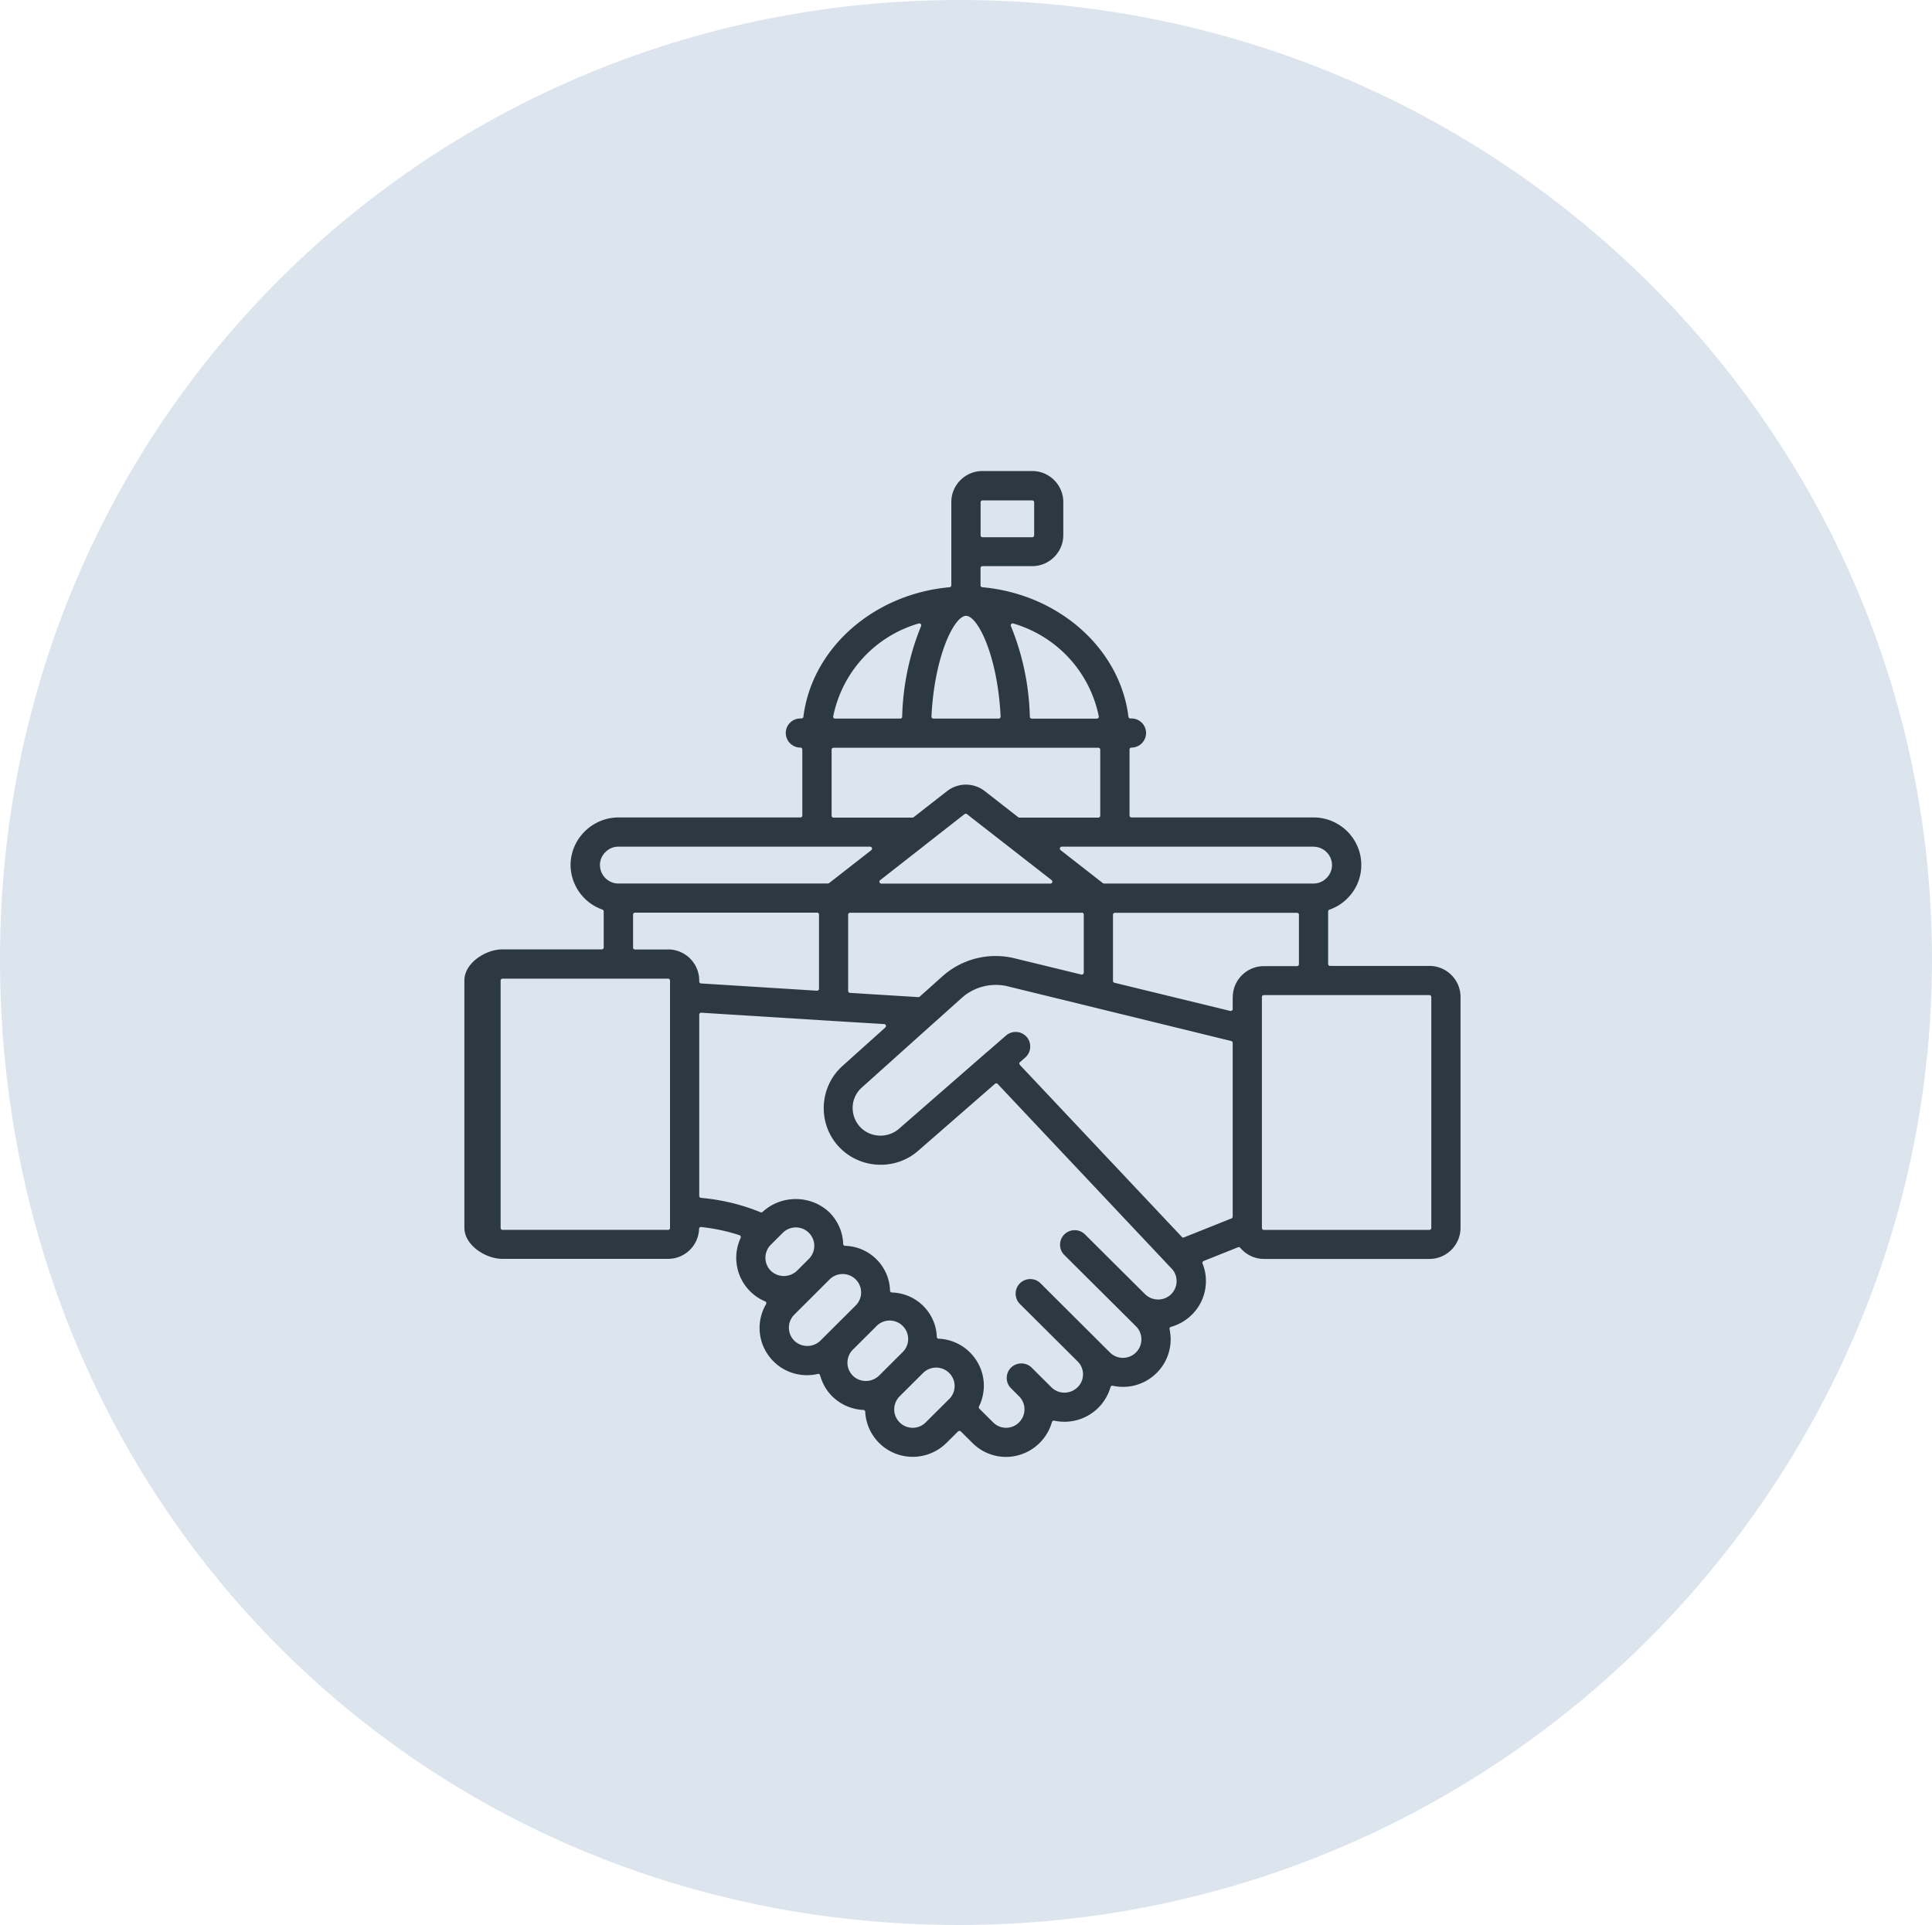
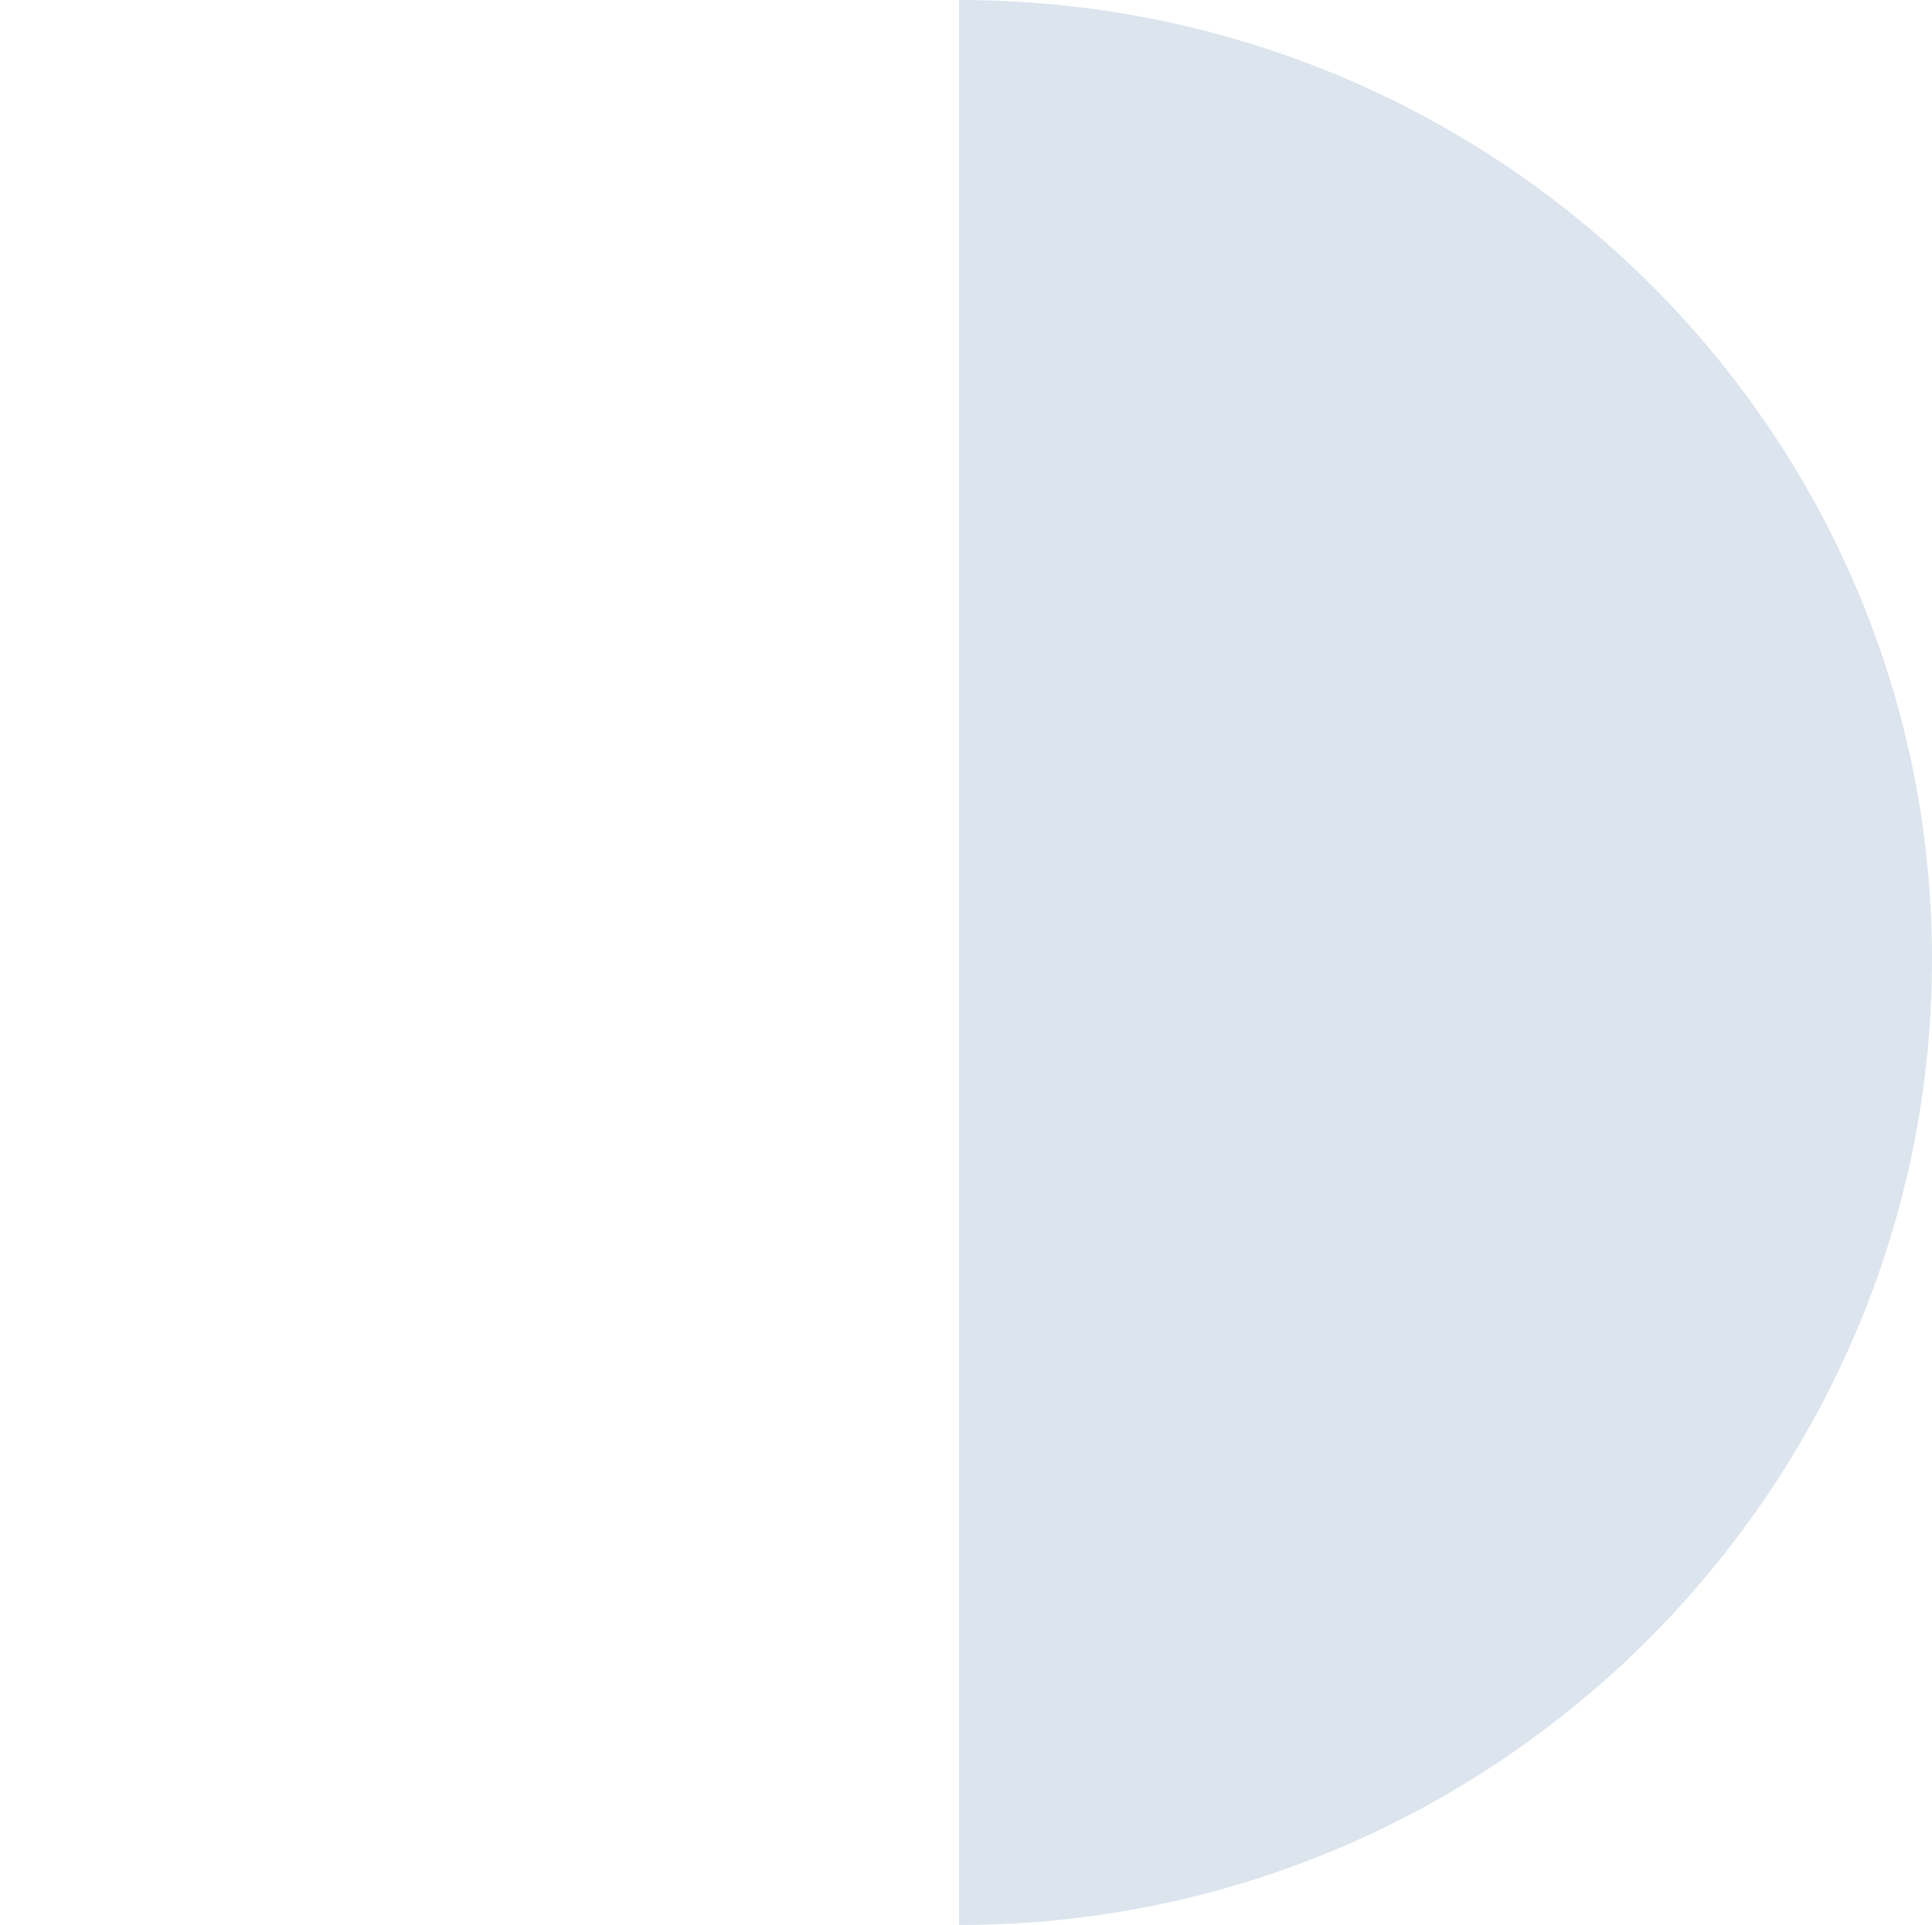
<svg xmlns="http://www.w3.org/2000/svg" data-name="レイヤー 2" viewBox="0 0 250 249.1">
  <g fill-rule="evenodd" data-name="レイヤー 1">
-     <path d="M124.1 0C194.04 0 250 55.96 250 124.1s-55.96 125-125.9 125S0 194.04 0 124.1 55.96 0 124.1 0z" fill="#dce5ee" />
-     <path d="M155.74 163.18l4.46-1.78c.1-.04.22-.01.29.07a4.01 4.01 0 003.06 1.44h21.41c2.22 0 4.03-1.8 4.03-4.02v-29.88c0-2.22-1.81-4.02-4.03-4.02h-12.85c-.14 0-.25-.11-.25-.25v-6.79c0-.11.07-.2.17-.24a5.97 5.97 0 002.28-1.42 6.042 6.042 0 001.84-4.36c0-3.39-2.77-6.15-6.18-6.15h-23.56c-.14 0-.25-.11-.25-.25v-8.54c0-.14.11-.25.25-.25 1.04 0 1.89-.85 1.89-1.89s-.85-1.88-1.89-1.88h-.14c-.13 0-.23-.09-.25-.22-1.09-8.83-9.05-15.88-18.91-16.76a.25.25 0 01-.23-.25v-2.23c0-.14.11-.25.25-.25h6.43c2.22 0 4.03-1.8 4.03-4.02v-4.27c0-2.22-1.81-4.02-4.03-4.02h-6.43c-2.22 0-4.03 1.8-4.03 4.02v10.77c0 .13-.1.24-.23.25-9.86.88-17.81 7.93-18.91 16.76-.02.13-.12.22-.25.22h-.14c-1.04 0-1.89.84-1.89 1.88s.85 1.89 1.89 1.89c.14 0 .25.11.25.25v8.54c0 .14-.11.25-.25.25H80.01c-3.39.02-6.16 2.78-6.18 6.15a6.163 6.163 0 004.12 5.77c.1.04.17.13.17.24v4.66c0 .14-.11.25-.25.25H65.02c-2.22 0-4.93 1.8-4.93 4.02v32.01c0 2.22 2.71 4.02 4.93 4.02h21.42c2.18 0 3.94-1.71 4.02-3.88 0-.07.03-.13.09-.18.05-.05.12-.07.19-.06 1.68.18 3.35.53 4.95 1.06.07.02.12.07.15.14s.03.14 0 .21a6.112 6.112 0 001.23 6.91c.56.56 1.21 1 1.94 1.3.07.03.12.08.14.15.02.07.01.14-.02.21a6.074 6.074 0 00.36 6.71 6.126 6.126 0 006.33 2.32c.13-.04.26.05.3.18.28 1.02.81 1.96 1.56 2.71a6.14 6.14 0 004.04 1.77c.13 0 .23.11.24.24a6.144 6.144 0 003.94 5.42c2.27.87 4.85.32 6.57-1.39l1.5-1.49s.11-.07.18-.07.13.02.18.07l1.48 1.47a6.155 6.155 0 004.36 1.83h.02a6.21 6.21 0 005.93-4.51c.04-.13.16-.21.29-.18 2.06.44 4.18-.17 5.68-1.64.76-.74 1.31-1.68 1.61-2.7.04-.13.16-.21.29-.18 1.84.4 3.73-.04 5.19-1.22a6.116 6.116 0 002.3-4.79c0-.44-.05-.88-.14-1.32-.03-.13.05-.26.18-.29 1.68-.47 3.1-1.63 3.88-3.19.78-1.56.86-3.38.21-5.01-.05-.13.01-.27.14-.32zM126.89 65c0-.14.11-.25.25-.25h6.43c.14 0 .25.11.25.25v4.27c0 .14-.11.25-.25.25h-6.43c-.14 0-.25-.11-.25-.25V65zm32.62 64.02v1.55c0 .08-.04.15-.1.2-.04.04-.1.05-.15.05h-.06l-14.99-3.65a.255.255 0 01-.19-.24v-8.56c0-.14.11-.25.25-.25h23.56c.14 0 .25.11.25.25v6.4c0 .14-.11.25-.25.25h-4.28c-2.22 0-4.03 1.8-4.03 4.02zm25.45-.25c.14 0 .25.11.25.25v29.88c0 .14-.11.25-.25.25h-21.42c-.14 0-.25-.11-.25-.25v-29.88c0-.14.11-.25.25-.25h21.42zm-14.99-19.2c1.32 0 2.39 1.07 2.39 2.38 0 .64-.27 1.26-.74 1.7-.42.43-1.02.68-1.64.68h-27.12c-.06 0-.11-.02-.15-.05l-5.47-4.27c-.08-.07-.12-.18-.08-.28.04-.1.13-.17.24-.17h32.57zm-29.98 8.53c.14 0 .25.11.25.25v7.52c0 .08-.04.15-.1.19-.06.05-.14.07-.21.05l-8.51-2.07c-3.38-.87-6.94.01-9.53 2.35l-2.88 2.58s-.11.06-.17.06h-.01l-8.84-.55c-.13 0-.24-.12-.24-.25v-9.87c0-.14.11-.25.25-.25h29.98zm-26.09-4.21l6.12-4.79s.06-.04.08-.07c.02-.02.05-.03.07-.05l4.64-3.63c.09-.07.22-.07.31 0l10.96 8.54c.08.07.12.18.08.28a.26.26 0 01-.24.17h-21.87a.26.26 0 01-.24-.17c-.03-.1 0-.21.08-.28zm16.96-33.14c.06-.07.17-.1.26-.07 5.65 1.66 9.89 6.26 11.06 12.01.01.07 0 .15-.05.21s-.12.09-.19.09h-8.43c-.14 0-.25-.11-.25-.24-.1-4.04-.92-7.99-2.45-11.74a.23.23 0 01.05-.26zM125 79.69c1.53 0 4.1 5.2 4.48 13.04 0 .07-.02.13-.07.18a.25.25 0 01-.18.08h-8.45a.257.257 0 01-.25-.26c.38-7.84 2.95-13.04 4.48-13.04zm-6.12.99c.09-.03.19 0 .26.07.06.07.08.17.05.26a33.26 33.26 0 00-2.45 11.74c0 .14-.11.24-.25.24h-8.43c-.07 0-.15-.03-.19-.09a.234.234 0 01-.05-.21 15.755 15.755 0 0111.06-12.01zm-11.27 16.33c0-.14.11-.25.25-.25h34.26c.14 0 .25.11.25.25v8.54c0 .14-.11.25-.25.25h-10.21c-.06 0-.11-.02-.15-.05l-4.32-3.37a3.965 3.965 0 00-4.9 0l-4.32 3.37s-.1.05-.15.05h-10.21c-.14 0-.25-.11-.25-.25v-8.54zm-29.98 14.94c0-.64.26-1.26.73-1.7.43-.44 1.03-.69 1.64-.69h32.59c.11 0 .2.07.24.17.03.1 0 .21-.08.28l-5.47 4.27s-.1.05-.15.05h-27.1c-1.32 0-2.39-1.07-2.39-2.38zm9.07 46.95c0 .14-.11.25-.25.25H65.03c-.14 0-.25-.11-.25-.25v-32.01c0-.14.11-.25.25-.25h21.42c.14 0 .25.11.25.25v32.01zm-.25-36.03h-4.28c-.14 0-.25-.11-.25-.25v-4.27c0-.14.11-.25.25-.25h23.56c.14 0 .25.11.25.25v9.6c0 .07-.03.14-.08.18-.05.04-.11.07-.17.07h-.02l-14.99-.94c-.13 0-.24-.12-.24-.25v-.13c0-2.22-1.81-4.02-4.03-4.02zm13.3 41.58c-.94-.93-.94-2.45 0-3.38l1.51-1.51a2.391 2.391 0 014.03 1.05c.22.83-.03 1.72-.65 2.32l-1.51 1.51c-.48.45-1.09.68-1.69.68s-1.21-.22-1.69-.67zm6.41 9.04c-.48.45-1.08.68-1.69.68s-1.21-.22-1.69-.68c-.93-.93-.93-2.44 0-3.37l4.54-4.53a2.391 2.391 0 014.03 1.05c.22.83-.03 1.72-.65 2.32l-4.54 4.52zm5.88 5.21c-.61 0-1.21-.22-1.68-.68-.45-.45-.71-1.06-.7-1.69 0-.63.25-1.24.7-1.68l3.03-3.02c.59-.63 1.49-.89 2.33-.67.85.22 1.51.88 1.72 1.72.22.84-.04 1.73-.68 2.33l-3.02 3.01c-.48.45-1.08.68-1.69.68zm10.78 2.34l-3.03 3.02c-.45.45-1.05.7-1.69.7s-1.24-.25-1.69-.7c-.45-.45-.7-1.05-.7-1.68s.25-1.24.7-1.69l3.03-3.02c.94-.93 2.45-.93 3.39 0 .93.93.93 2.44 0 3.37zm28.73-13.57c-.92.91-2.42.92-3.35.03l-7.83-7.79c-.74-.71-1.92-.69-2.65.03-.72.72-.74 1.91-.02 2.64l9.3 9.25a2.392 2.392 0 01-1.69 4.08c-.63 0-1.24-.25-1.69-.7l-9-8.97c-.73-.71-1.92-.7-2.65.03-.72.72-.73 1.91-.02 2.64l7.48 7.45c.46.44.72 1.07.71 1.7 0 .63-.26 1.24-.72 1.67-.95.91-2.43.91-3.37-.01l-2.58-2.57c-.73-.7-1.92-.69-2.65.03-.72.72-.74 1.91-.02 2.64l1.07 1.07c.93.93.93 2.43 0 3.36-.43.45-1.05.71-1.68.71-.64 0-1.25-.26-1.7-.72l-1.76-1.75c-.08-.07-.09-.19-.05-.29.91-1.85.83-4.02-.23-5.79a6.112 6.112 0 00-4.99-2.98c-.13 0-.24-.11-.24-.24-.11-3.13-2.66-5.65-5.81-5.74-.13 0-.24-.11-.24-.24-.09-3.16-2.64-5.71-5.82-5.8-.13 0-.24-.11-.24-.24a6.087 6.087 0 00-1.78-4.08c-2.4-2.28-6.2-2.31-8.65-.07-.07.07-.17.08-.26.05a26.345 26.345 0 00-7.71-1.86.25.25 0 01-.23-.25V131.3c0-.07.03-.14.08-.18.05-.05.12-.08.19-.07l17.09 1.07h.05l6.52.4c.1 0 .19.07.22.17.03.09 0 .2-.07.27l-5.59 5.02c-2.95 2.69-3.19 7.31-.53 10.29 2.66 2.98 7.29 3.29 10.32.69l9.99-8.71c.1-.09.26-.08.35.02l22.45 23.83c.45.44.7 1.04.7 1.68s-.25 1.24-.7 1.69zm1.66-7.34s-.06.02-.09.02a.25.25 0 01-.18-.08l-20.97-22.27s-.07-.12-.07-.18c0-.07.03-.13.09-.18l.68-.6c.78-.68.86-1.88.18-2.66-.69-.78-1.88-.86-2.67-.18l-2.4 2.09s-.03.03-.05.03l-11.44 9.98a3.68 3.68 0 01-4.41.23 3.585 3.585 0 01-1.54-2.74c-.07-1.09.36-2.13 1.18-2.86l9.38-8.42.05-.04 3.48-3.12a6.613 6.613 0 016.08-1.49l28.81 7.05c.11.03.19.13.19.24v22.49c0 .1-.06.19-.16.23l-6.14 2.45z" fill="#2d3941" />
+     <path d="M124.1 0C194.04 0 250 55.96 250 124.1s-55.96 125-125.9 125z" fill="#dce5ee" />
  </g>
</svg>